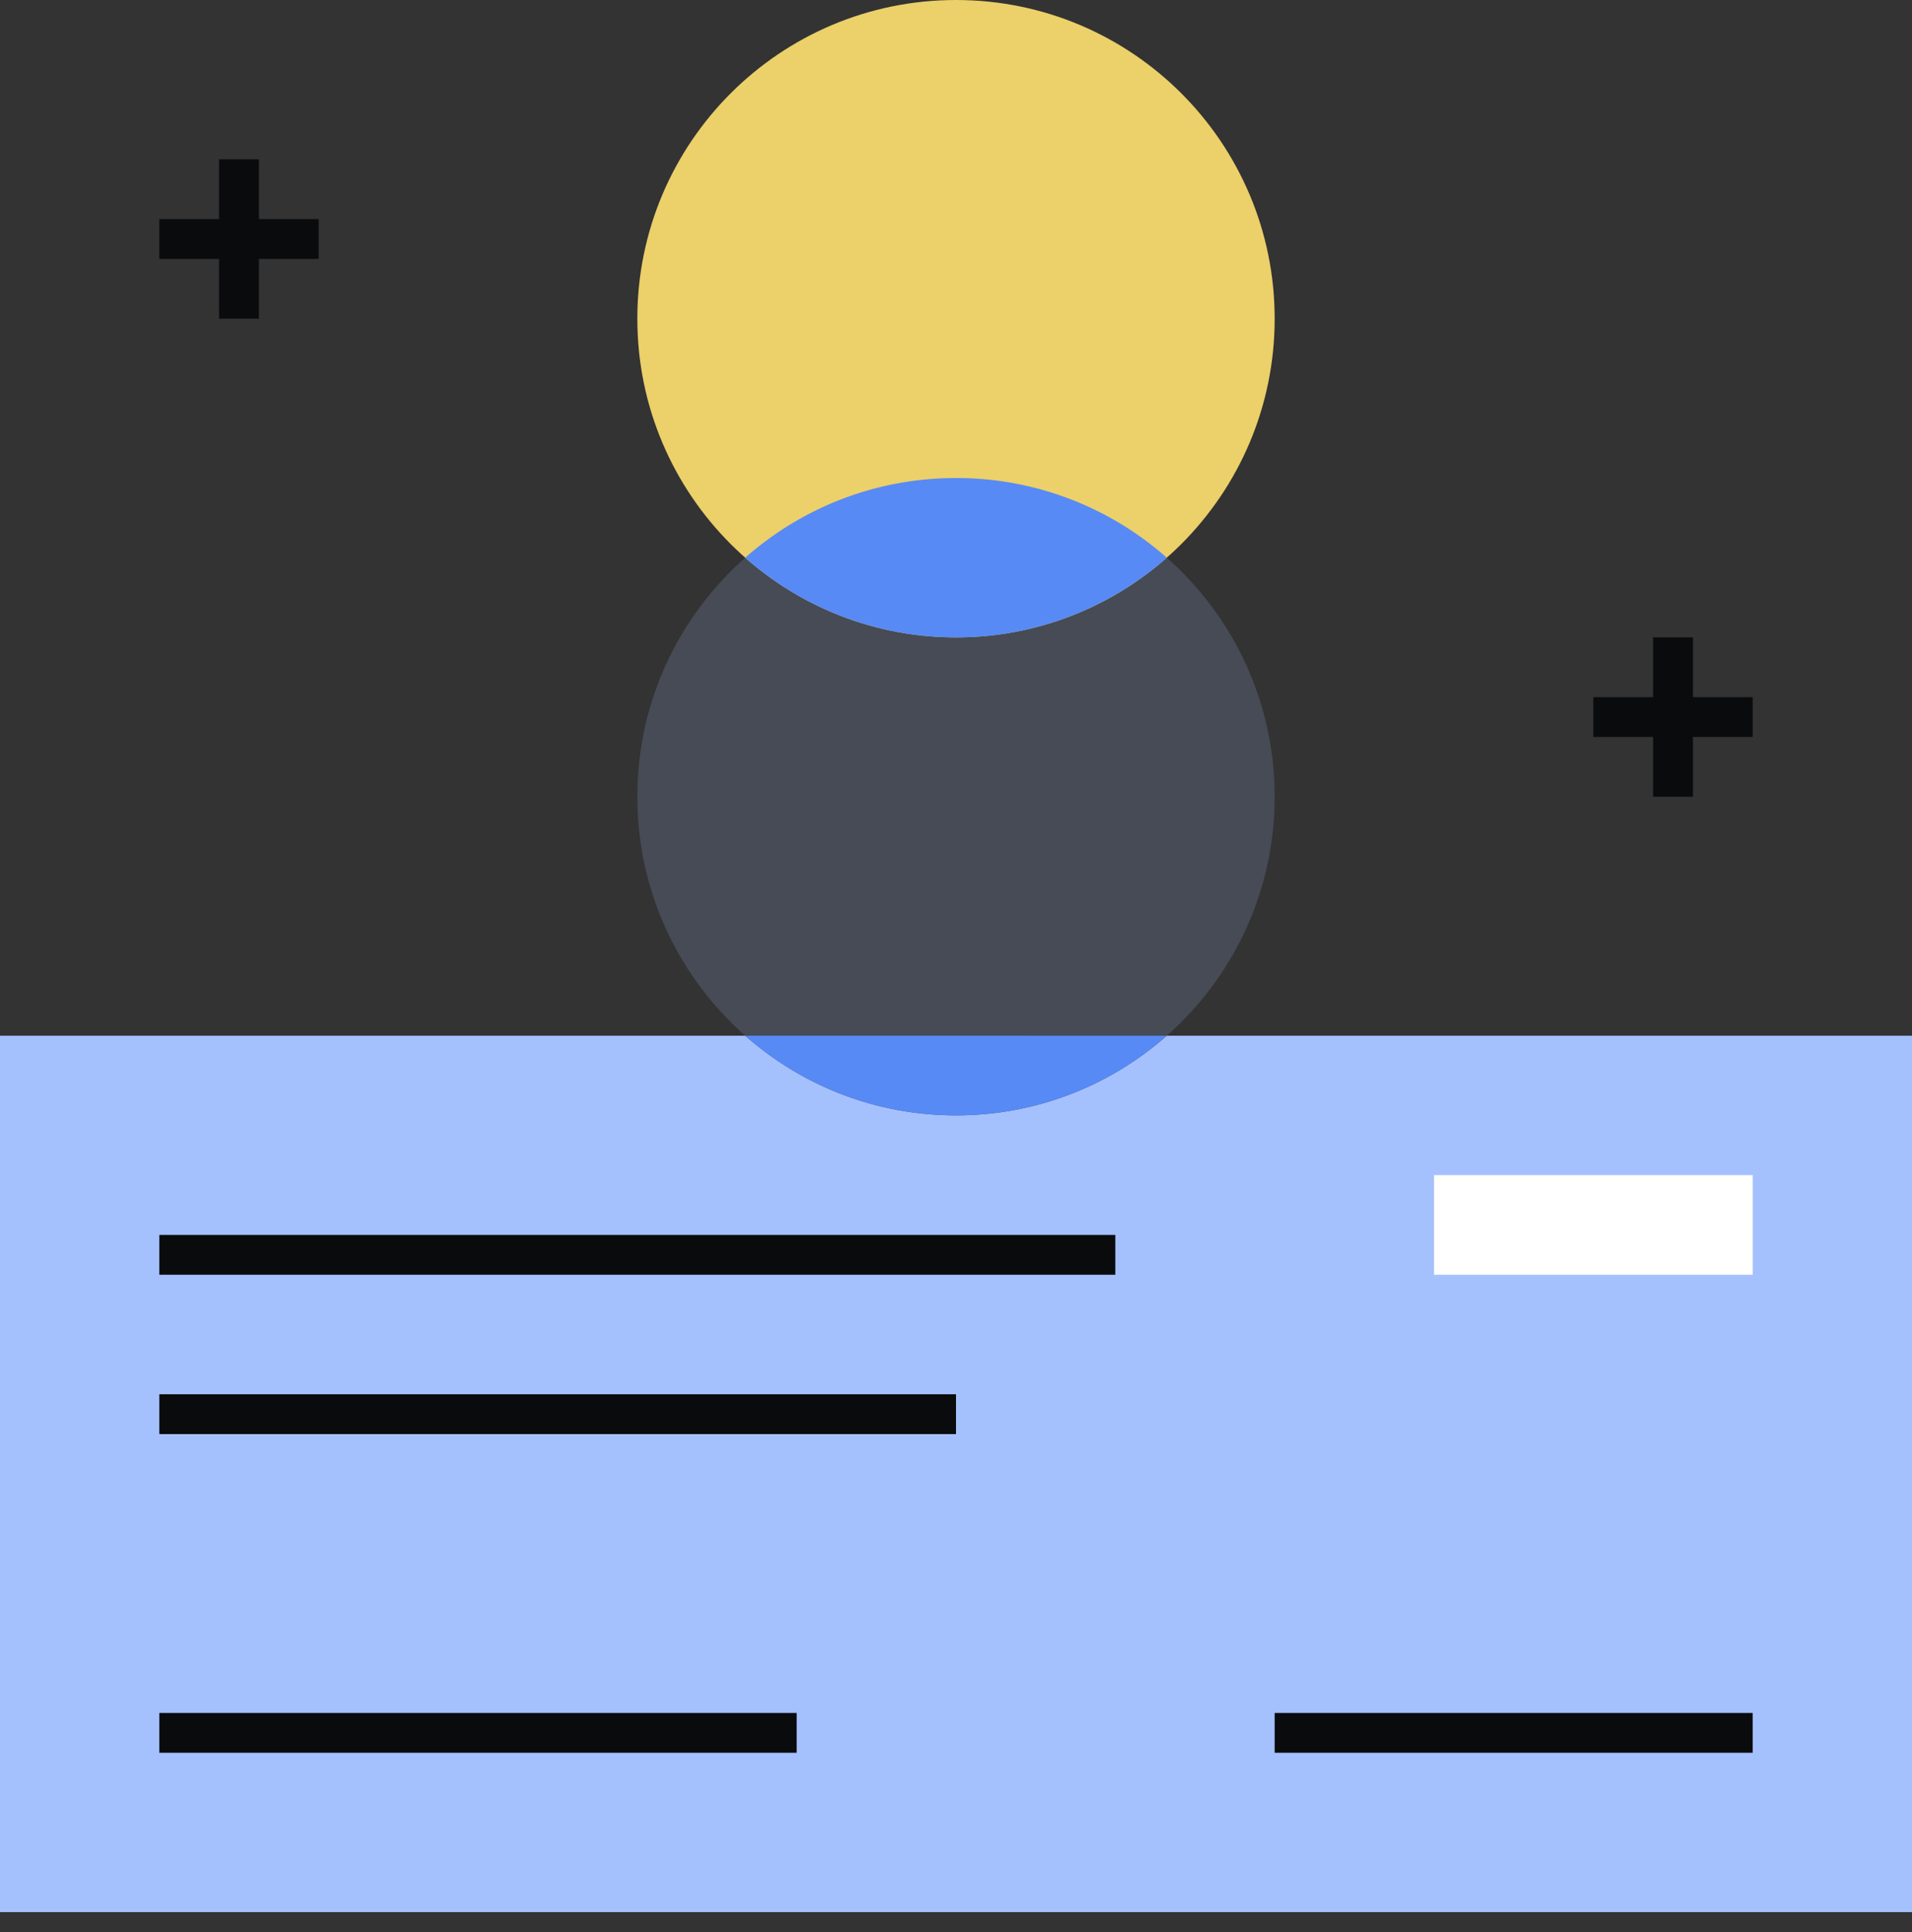
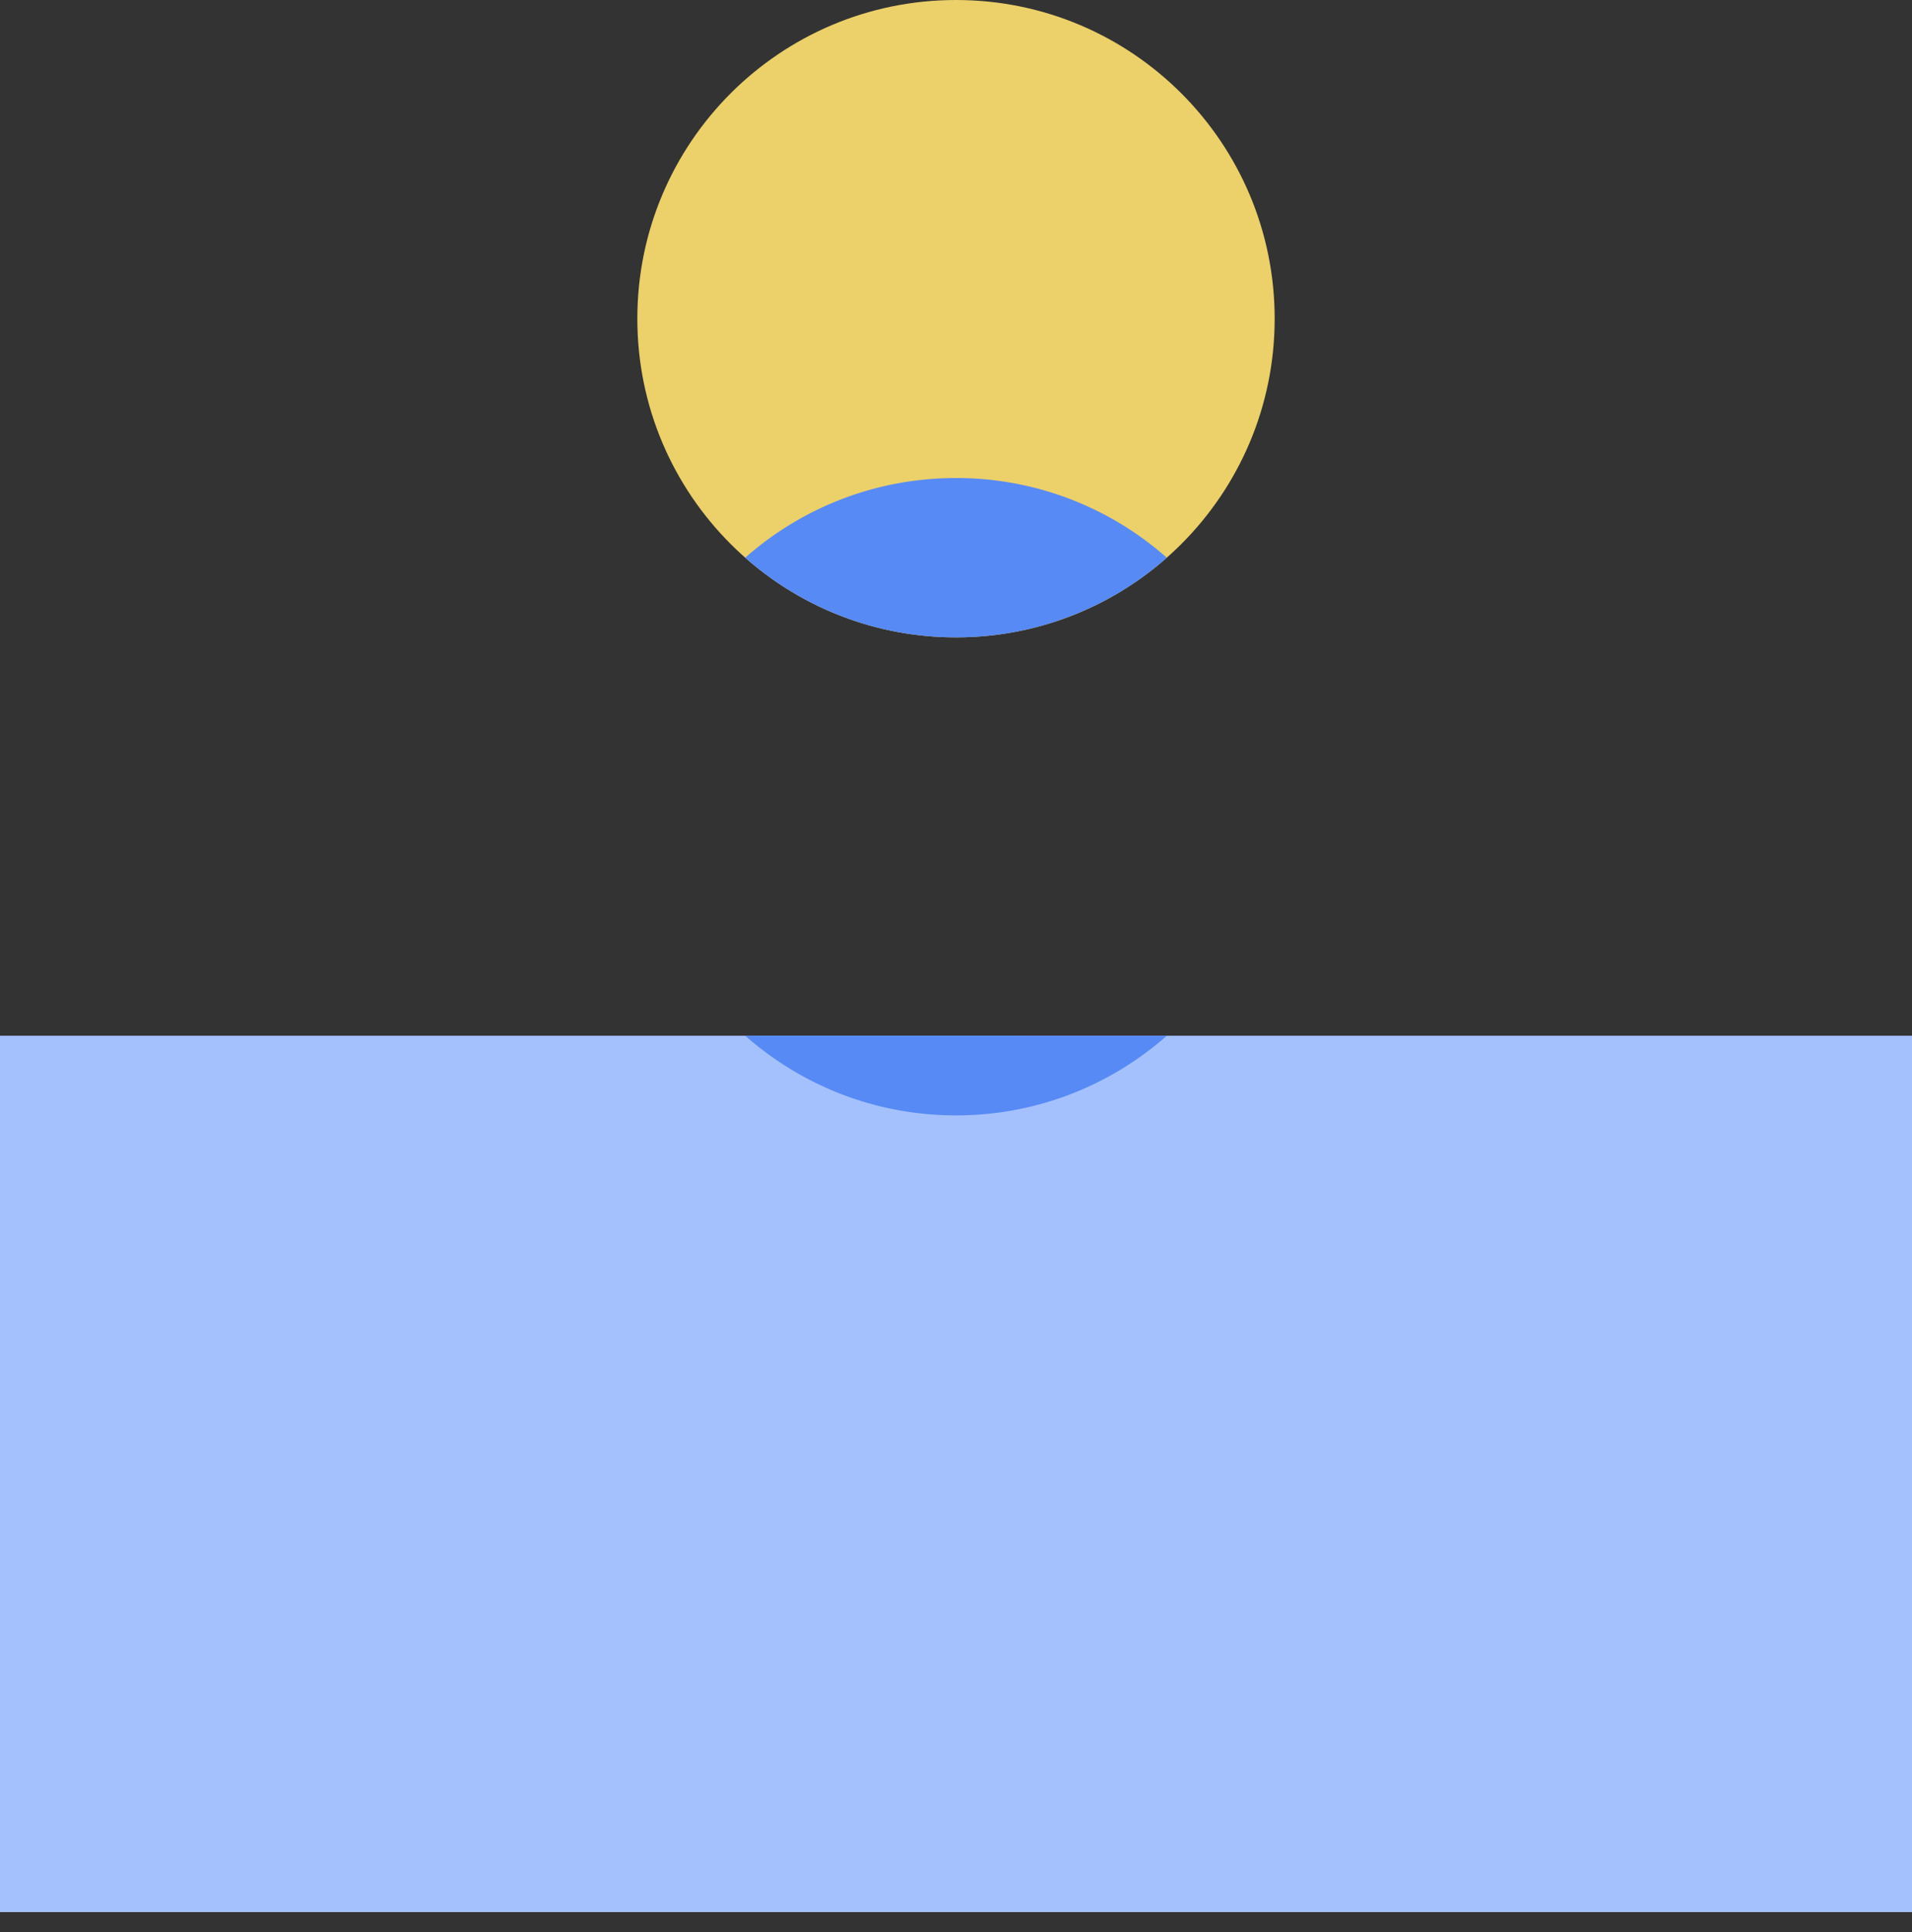
<svg xmlns="http://www.w3.org/2000/svg" fill="none" viewBox="0 0 96 97">
  <rect x="0" y="0" width="96" height="97" fill="#333333" stroke="none" />
  <path fill="#A5C1FD" d="M0 52h96v44H0z" />
-   <path fill="#0A0B0D" fill-rule="evenodd" d="M8 72h40v-2H8zm0-8h48v-2H8z" clip-rule="evenodd" />
-   <path fill="#FFFFFF" fill-rule="evenodd" d="M72 59h16v5H72z" clip-rule="evenodd" />
-   <path fill="#0A0B0D" fill-rule="evenodd" d="M8 86h32v2H8zm56 0h24v2H64z" clip-rule="evenodd" />
-   <path fill="#464B55" d="M64 40c0 8.837-7.163 16-16 16s-16-7.163-16-16 7.163-16 16-16 16 7.163 16 16" />
  <path fill="#588AF5" d="M58.585 52A15.94 15.94 0 0 1 48 56c-4.057 0-7.762-1.51-10.583-4z" />
  <path fill="#ECD069" d="M64 16c0 8.837-7.163 16-16 16s-16-7.163-16-16S39.163 0 48 0s16 7.163 16 16" />
  <path fill="#588AF5" d="M58.585 28A15.94 15.94 0 0 1 48 32a15.94 15.94 0 0 1-10.583-4c2.82-2.49 6.526-4 10.584-4a15.94 15.94 0 0 1 10.583 4" />
-   <path fill="#0A0B0D" fill-rule="evenodd" d="M13 13v3h-2v-3H8v-2h3V8h2v3h3v2zm72 24v3h-2v-3h-3v-2h3v-3h2v3h3v2z" clip-rule="evenodd" />
</svg>